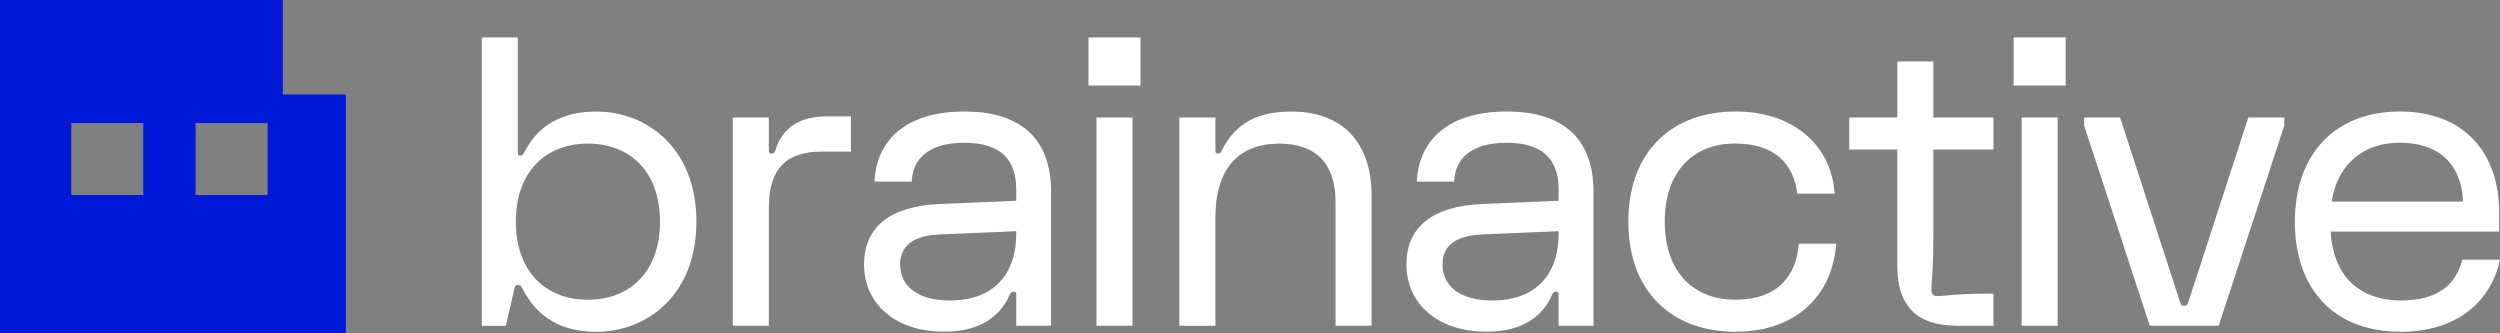
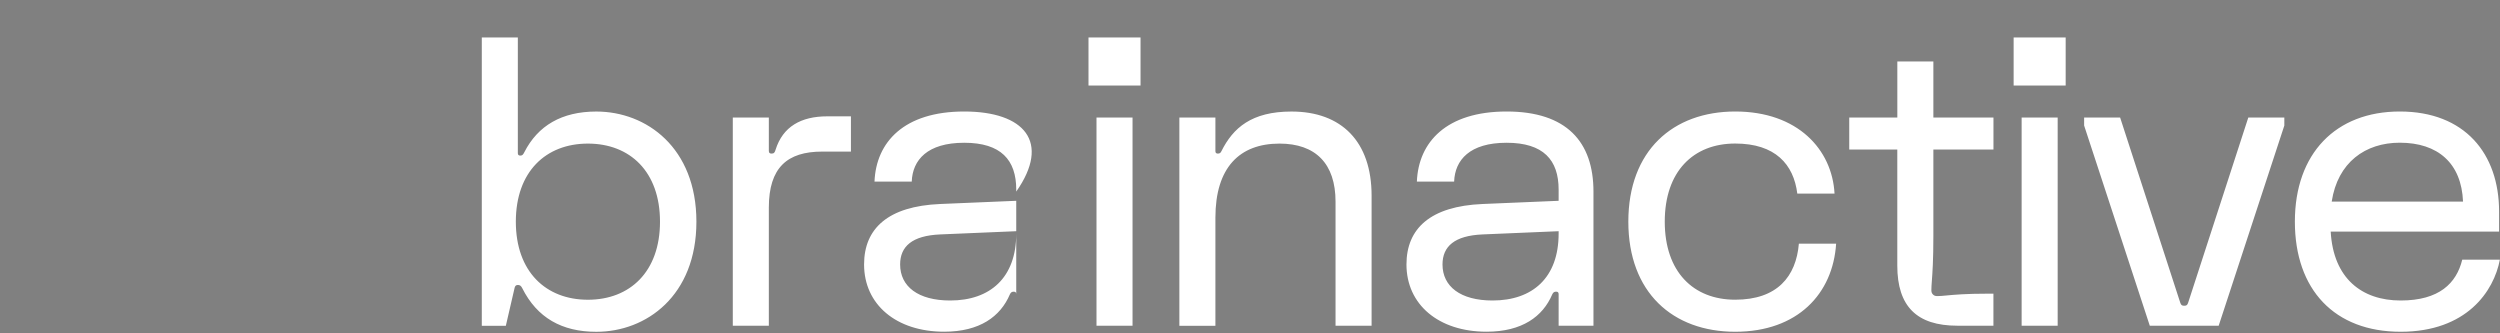
<svg xmlns="http://www.w3.org/2000/svg" width="135" height="18" viewBox="0 0 135 18" fill="none">
  <rect x="0" y="0" width="135" height="18" fill="#808080" stroke="none" />
  <g clip-path="url(#clip0_2136_2706)">
-     <path fill-rule="evenodd" clip-rule="evenodd" d="M26.017 2.023H27.963V8.271C27.963 8.357 28.006 8.402 28.093 8.402C28.201 8.402 28.244 8.359 28.309 8.228C29.045 6.779 30.341 6.023 32.202 6.023C34.904 6.023 37.606 7.97 37.606 11.97C37.606 15.97 34.904 17.917 32.202 17.917C30.343 17.917 29.003 17.161 28.201 15.561C28.136 15.431 28.071 15.388 27.963 15.388C27.855 15.388 27.812 15.453 27.79 15.539L27.315 17.593H26.017V2.023ZM31.747 16.186C34.018 16.186 35.64 14.672 35.64 11.97C35.64 9.268 34.018 7.754 31.747 7.754C29.477 7.754 27.855 9.268 27.855 11.97C27.855 14.672 29.477 16.186 31.747 16.186ZM39.571 6.347H41.517V8.143C41.517 8.251 41.56 8.294 41.668 8.294C41.798 8.294 41.841 8.228 41.884 8.078C42.273 6.845 43.245 6.282 44.674 6.282H45.95V8.186H44.392C42.511 8.186 41.517 9.05 41.517 11.212V17.59H39.571V6.347ZM54.877 10.843L50.769 11.016C47.959 11.135 46.66 12.335 46.66 14.281C46.66 16.441 48.391 17.912 50.985 17.912C52.909 17.912 54.023 17.091 54.531 15.901C54.585 15.773 54.659 15.75 54.747 15.75C54.835 15.75 54.877 15.795 54.877 15.881V17.588H56.758V10.346C56.758 7.664 55.312 6.021 52.067 6.021C48.823 6.021 47.309 7.666 47.223 9.806H49.234C49.277 8.638 50.078 7.709 52.067 7.709C54.056 7.709 54.877 8.638 54.877 10.238V10.843ZM54.877 12.616C54.877 14.994 53.471 16.227 51.309 16.227C49.579 16.227 48.607 15.471 48.607 14.281C48.607 13.307 49.255 12.724 50.769 12.659L54.877 12.485V12.616ZM61.589 2.023V4.617H58.779V2.023H61.589ZM61.157 6.347V17.59H59.211V6.347H61.157ZM65.632 6.347H63.686V17.593H65.632V11.754C65.632 9.052 66.931 7.754 69.093 7.754C71.039 7.754 72.119 8.834 72.119 10.888V17.591H74.066V10.564C74.066 7.646 72.443 6.023 69.741 6.023C67.579 6.023 66.584 6.91 65.957 8.163C65.914 8.251 65.871 8.294 65.763 8.294C65.675 8.294 65.632 8.249 65.632 8.163V6.347ZM80.057 11.016L84.166 10.843V10.238C84.166 8.638 83.344 7.709 81.356 7.709C79.367 7.709 78.566 8.638 78.523 9.806H76.511C76.597 7.666 78.111 6.021 81.356 6.021C84.6 6.021 86.047 7.664 86.047 10.346V17.588H84.166V15.881C84.166 15.795 84.123 15.75 84.035 15.75C83.948 15.75 83.873 15.773 83.819 15.901C83.311 17.091 82.197 17.912 80.273 17.912C77.679 17.912 75.949 16.441 75.949 14.281C75.949 12.335 77.247 11.135 80.057 11.016ZM80.597 16.227C82.76 16.227 84.166 14.994 84.166 12.616V12.485L80.057 12.659C78.543 12.724 77.895 13.307 77.895 14.281C77.895 15.471 78.867 16.227 80.597 16.227ZM87.93 11.968C87.93 15.795 90.33 17.914 93.702 17.915C97.074 17.914 98.978 15.86 99.151 13.158H97.139C96.989 14.931 95.972 16.184 93.701 16.184C91.431 16.184 89.897 14.67 89.897 11.968C89.897 9.266 91.431 7.751 93.701 7.751C95.864 7.751 96.858 8.874 97.054 10.454H99.065C98.937 8.075 97.076 6.021 93.704 6.021C90.331 6.021 87.93 8.141 87.93 11.968ZM99.862 6.347H102.456V3.319H104.402V6.345H107.647V8.075H104.402V12.724C104.402 14.047 104.353 14.73 104.32 15.168C104.305 15.374 104.294 15.526 104.294 15.665C104.294 15.773 104.317 15.838 104.38 15.903C104.445 15.968 104.51 15.989 104.618 15.989C104.753 15.989 104.904 15.975 105.107 15.956C105.523 15.917 106.158 15.858 107.321 15.858H107.645V17.588H105.698C103.504 17.588 102.454 16.54 102.454 14.344V8.073H99.859V6.343L99.862 6.347ZM111.546 4.617V2.023H108.736V4.617H111.546ZM111.114 17.59V6.347H109.168V17.59H111.114ZM112.543 6.347H114.487L117.731 16.337C117.774 16.468 117.817 16.511 117.947 16.511C118.078 16.511 118.121 16.468 118.163 16.337L121.408 6.347H123.354V6.779L119.808 17.59H116.089L112.543 6.779V6.347ZM134.951 11.428C134.951 8.291 133.092 6.021 129.589 6.021C126.128 6.021 123.923 8.291 123.923 11.968C123.923 15.644 126.065 17.915 129.632 17.915C133.198 17.915 134.669 15.73 134.993 14.022H132.961C132.649 15.298 131.717 16.227 129.632 16.227C127.546 16.227 125.998 15.037 125.858 12.508H134.951V11.428ZM133.004 10.886H125.912C126.236 8.766 127.73 7.706 129.589 7.706C131.643 7.706 132.919 8.809 133.004 10.886Z" fill="white" />
-     <path d="M15.273 5.101V0H0V18H18.675V5.101H15.273ZM7.737 10.531H3.846V6.646H7.735V10.531H7.737ZM14.45 10.531H10.56V6.646H14.45V10.531Z" fill="#0018D8" />
+     <path fill-rule="evenodd" clip-rule="evenodd" d="M26.017 2.023H27.963V8.271C27.963 8.357 28.006 8.402 28.093 8.402C28.201 8.402 28.244 8.359 28.309 8.228C29.045 6.779 30.341 6.023 32.202 6.023C34.904 6.023 37.606 7.97 37.606 11.97C37.606 15.97 34.904 17.917 32.202 17.917C30.343 17.917 29.003 17.161 28.201 15.561C28.136 15.431 28.071 15.388 27.963 15.388C27.855 15.388 27.812 15.453 27.79 15.539L27.315 17.593H26.017V2.023ZM31.747 16.186C34.018 16.186 35.64 14.672 35.64 11.97C35.64 9.268 34.018 7.754 31.747 7.754C29.477 7.754 27.855 9.268 27.855 11.97C27.855 14.672 29.477 16.186 31.747 16.186ZM39.571 6.347H41.517V8.143C41.517 8.251 41.56 8.294 41.668 8.294C41.798 8.294 41.841 8.228 41.884 8.078C42.273 6.845 43.245 6.282 44.674 6.282H45.95V8.186H44.392C42.511 8.186 41.517 9.05 41.517 11.212V17.59H39.571V6.347ZM54.877 10.843L50.769 11.016C47.959 11.135 46.66 12.335 46.66 14.281C46.66 16.441 48.391 17.912 50.985 17.912C52.909 17.912 54.023 17.091 54.531 15.901C54.585 15.773 54.659 15.75 54.747 15.75C54.835 15.75 54.877 15.795 54.877 15.881V17.588V10.346C56.758 7.664 55.312 6.021 52.067 6.021C48.823 6.021 47.309 7.666 47.223 9.806H49.234C49.277 8.638 50.078 7.709 52.067 7.709C54.056 7.709 54.877 8.638 54.877 10.238V10.843ZM54.877 12.616C54.877 14.994 53.471 16.227 51.309 16.227C49.579 16.227 48.607 15.471 48.607 14.281C48.607 13.307 49.255 12.724 50.769 12.659L54.877 12.485V12.616ZM61.589 2.023V4.617H58.779V2.023H61.589ZM61.157 6.347V17.59H59.211V6.347H61.157ZM65.632 6.347H63.686V17.593H65.632V11.754C65.632 9.052 66.931 7.754 69.093 7.754C71.039 7.754 72.119 8.834 72.119 10.888V17.591H74.066V10.564C74.066 7.646 72.443 6.023 69.741 6.023C67.579 6.023 66.584 6.91 65.957 8.163C65.914 8.251 65.871 8.294 65.763 8.294C65.675 8.294 65.632 8.249 65.632 8.163V6.347ZM80.057 11.016L84.166 10.843V10.238C84.166 8.638 83.344 7.709 81.356 7.709C79.367 7.709 78.566 8.638 78.523 9.806H76.511C76.597 7.666 78.111 6.021 81.356 6.021C84.6 6.021 86.047 7.664 86.047 10.346V17.588H84.166V15.881C84.166 15.795 84.123 15.75 84.035 15.75C83.948 15.75 83.873 15.773 83.819 15.901C83.311 17.091 82.197 17.912 80.273 17.912C77.679 17.912 75.949 16.441 75.949 14.281C75.949 12.335 77.247 11.135 80.057 11.016ZM80.597 16.227C82.76 16.227 84.166 14.994 84.166 12.616V12.485L80.057 12.659C78.543 12.724 77.895 13.307 77.895 14.281C77.895 15.471 78.867 16.227 80.597 16.227ZM87.93 11.968C87.93 15.795 90.33 17.914 93.702 17.915C97.074 17.914 98.978 15.86 99.151 13.158H97.139C96.989 14.931 95.972 16.184 93.701 16.184C91.431 16.184 89.897 14.67 89.897 11.968C89.897 9.266 91.431 7.751 93.701 7.751C95.864 7.751 96.858 8.874 97.054 10.454H99.065C98.937 8.075 97.076 6.021 93.704 6.021C90.331 6.021 87.93 8.141 87.93 11.968ZM99.862 6.347H102.456V3.319H104.402V6.345H107.647V8.075H104.402V12.724C104.402 14.047 104.353 14.73 104.32 15.168C104.305 15.374 104.294 15.526 104.294 15.665C104.294 15.773 104.317 15.838 104.38 15.903C104.445 15.968 104.51 15.989 104.618 15.989C104.753 15.989 104.904 15.975 105.107 15.956C105.523 15.917 106.158 15.858 107.321 15.858H107.645V17.588H105.698C103.504 17.588 102.454 16.54 102.454 14.344V8.073H99.859V6.343L99.862 6.347ZM111.546 4.617V2.023H108.736V4.617H111.546ZM111.114 17.59V6.347H109.168V17.59H111.114ZM112.543 6.347H114.487L117.731 16.337C117.774 16.468 117.817 16.511 117.947 16.511C118.078 16.511 118.121 16.468 118.163 16.337L121.408 6.347H123.354V6.779L119.808 17.59H116.089L112.543 6.779V6.347ZM134.951 11.428C134.951 8.291 133.092 6.021 129.589 6.021C126.128 6.021 123.923 8.291 123.923 11.968C123.923 15.644 126.065 17.915 129.632 17.915C133.198 17.915 134.669 15.73 134.993 14.022H132.961C132.649 15.298 131.717 16.227 129.632 16.227C127.546 16.227 125.998 15.037 125.858 12.508H134.951V11.428ZM133.004 10.886H125.912C126.236 8.766 127.73 7.706 129.589 7.706C131.643 7.706 132.919 8.809 133.004 10.886Z" fill="white" />
  </g>
  <defs>
    <clipPath id="clip0_2136_2706">
      <rect width="135" height="18" fill="white" />
    </clipPath>
  </defs>
</svg>